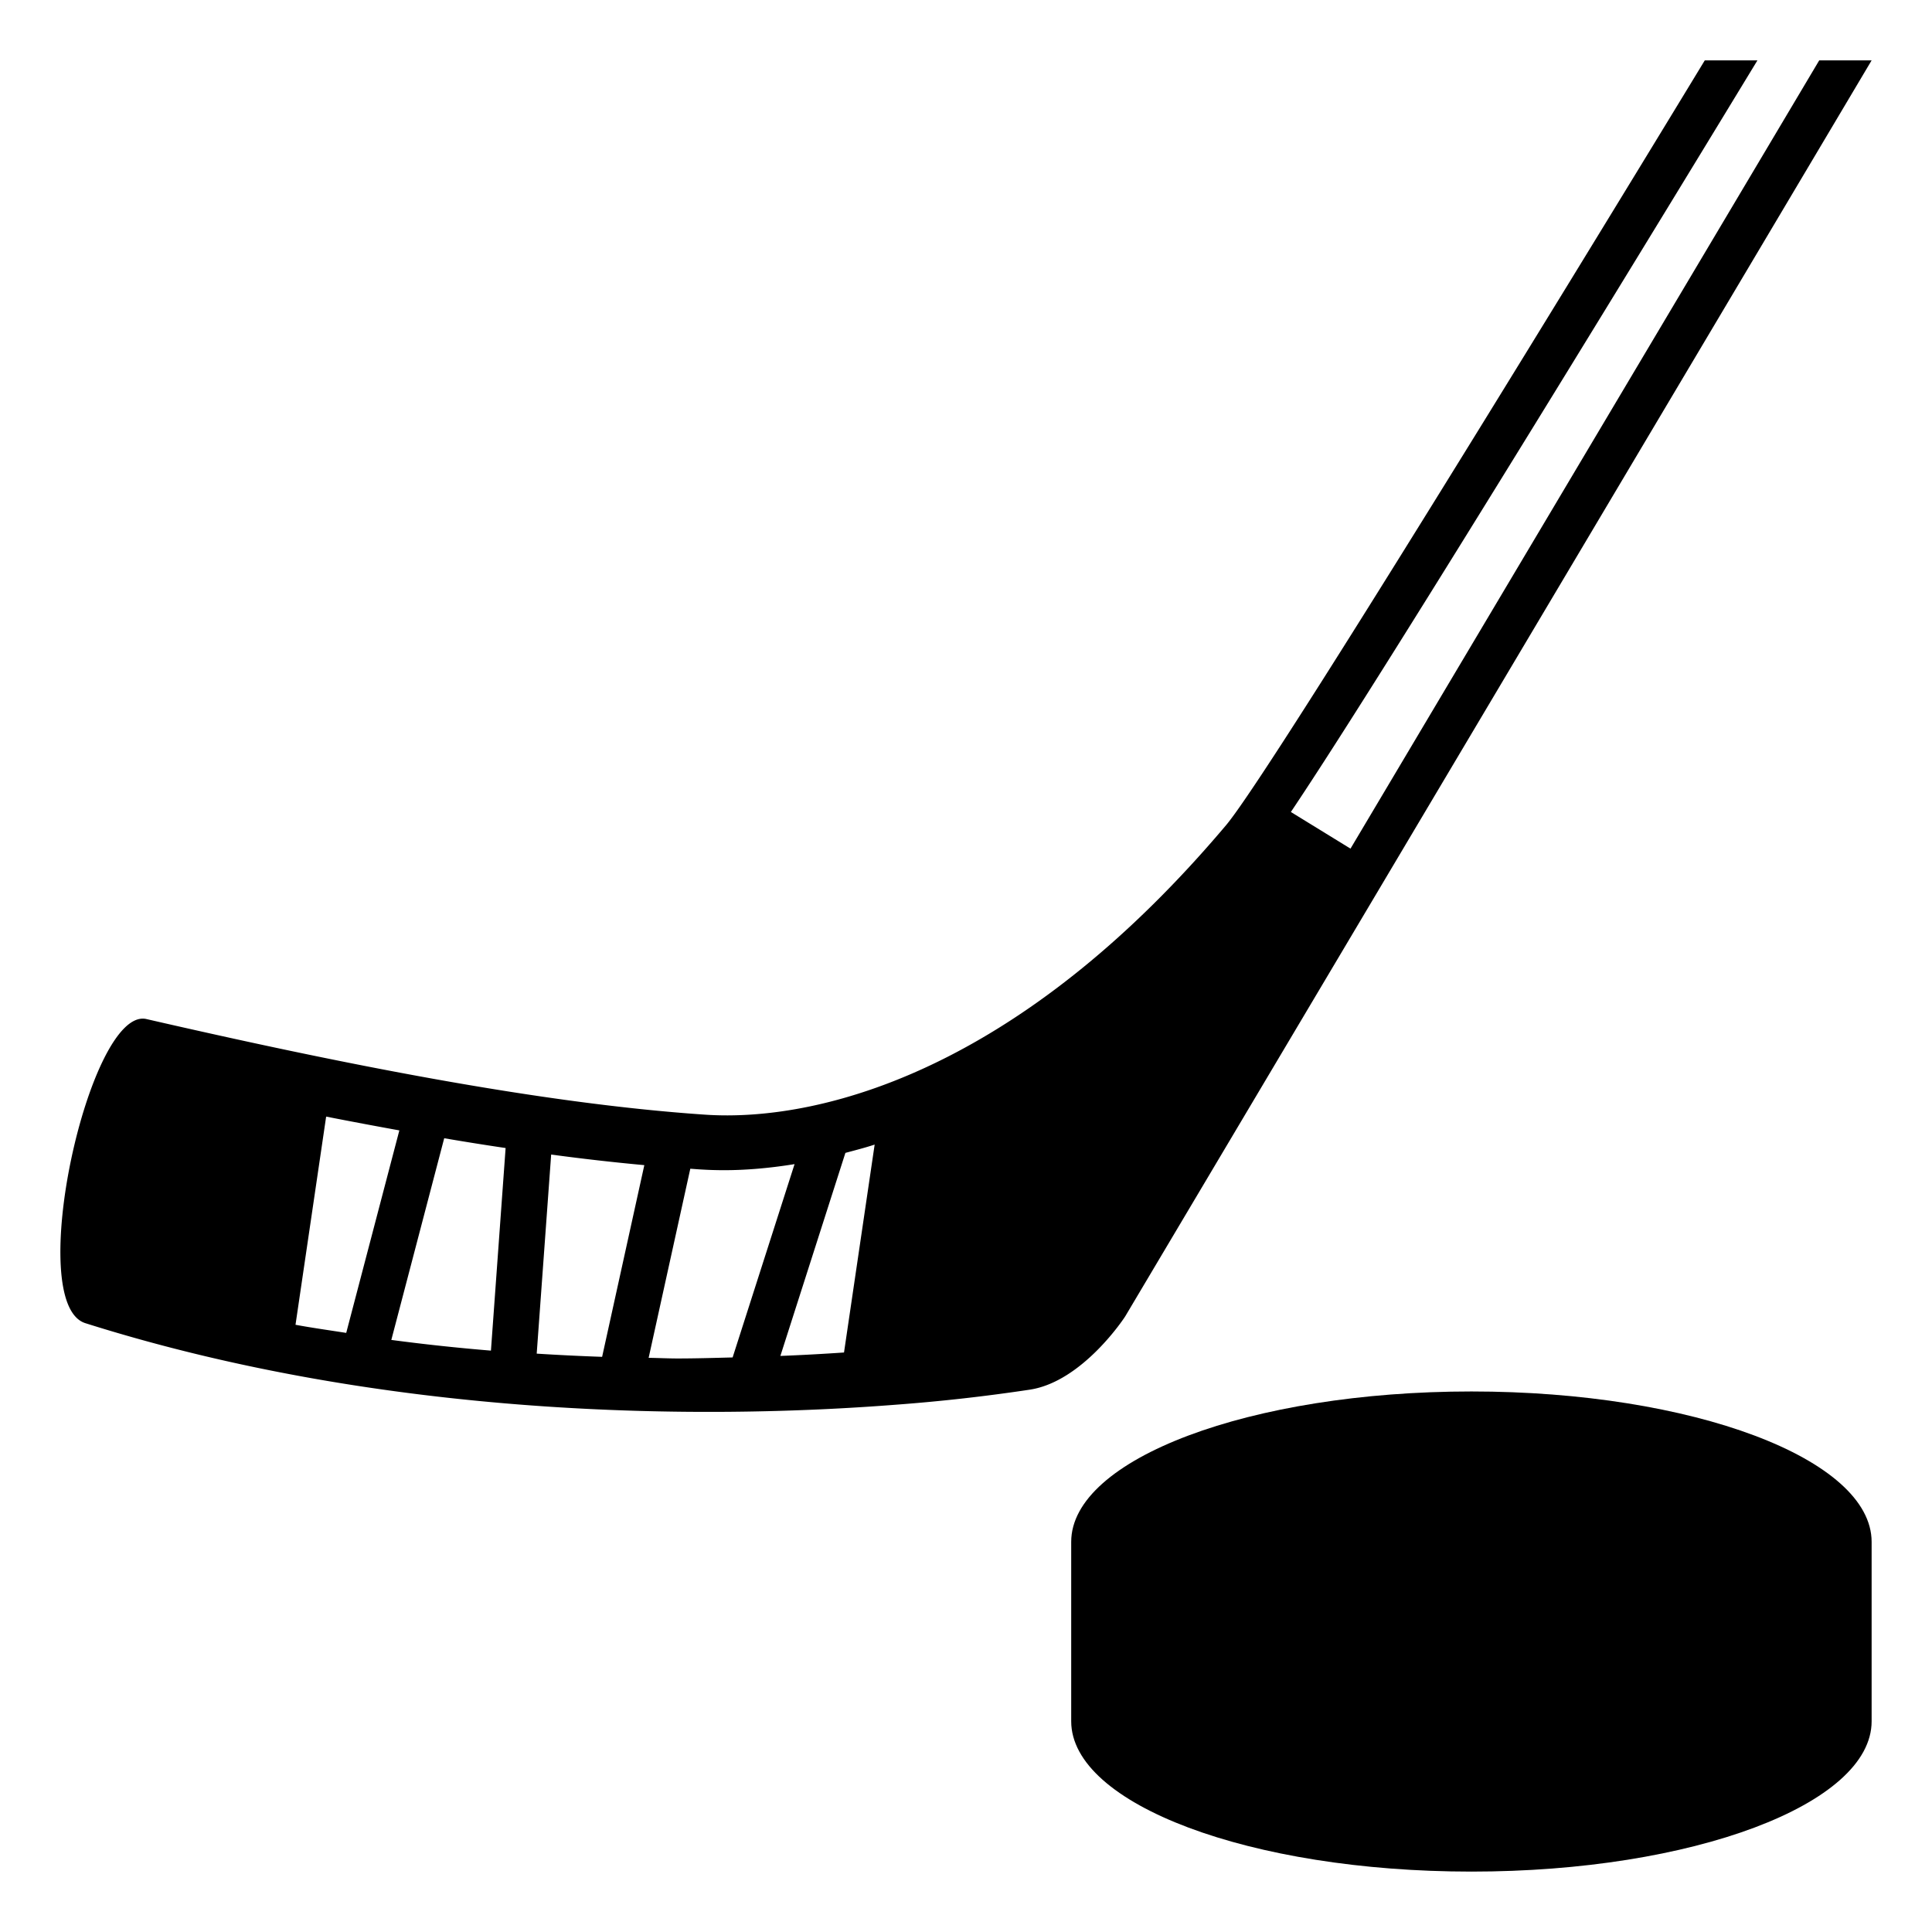
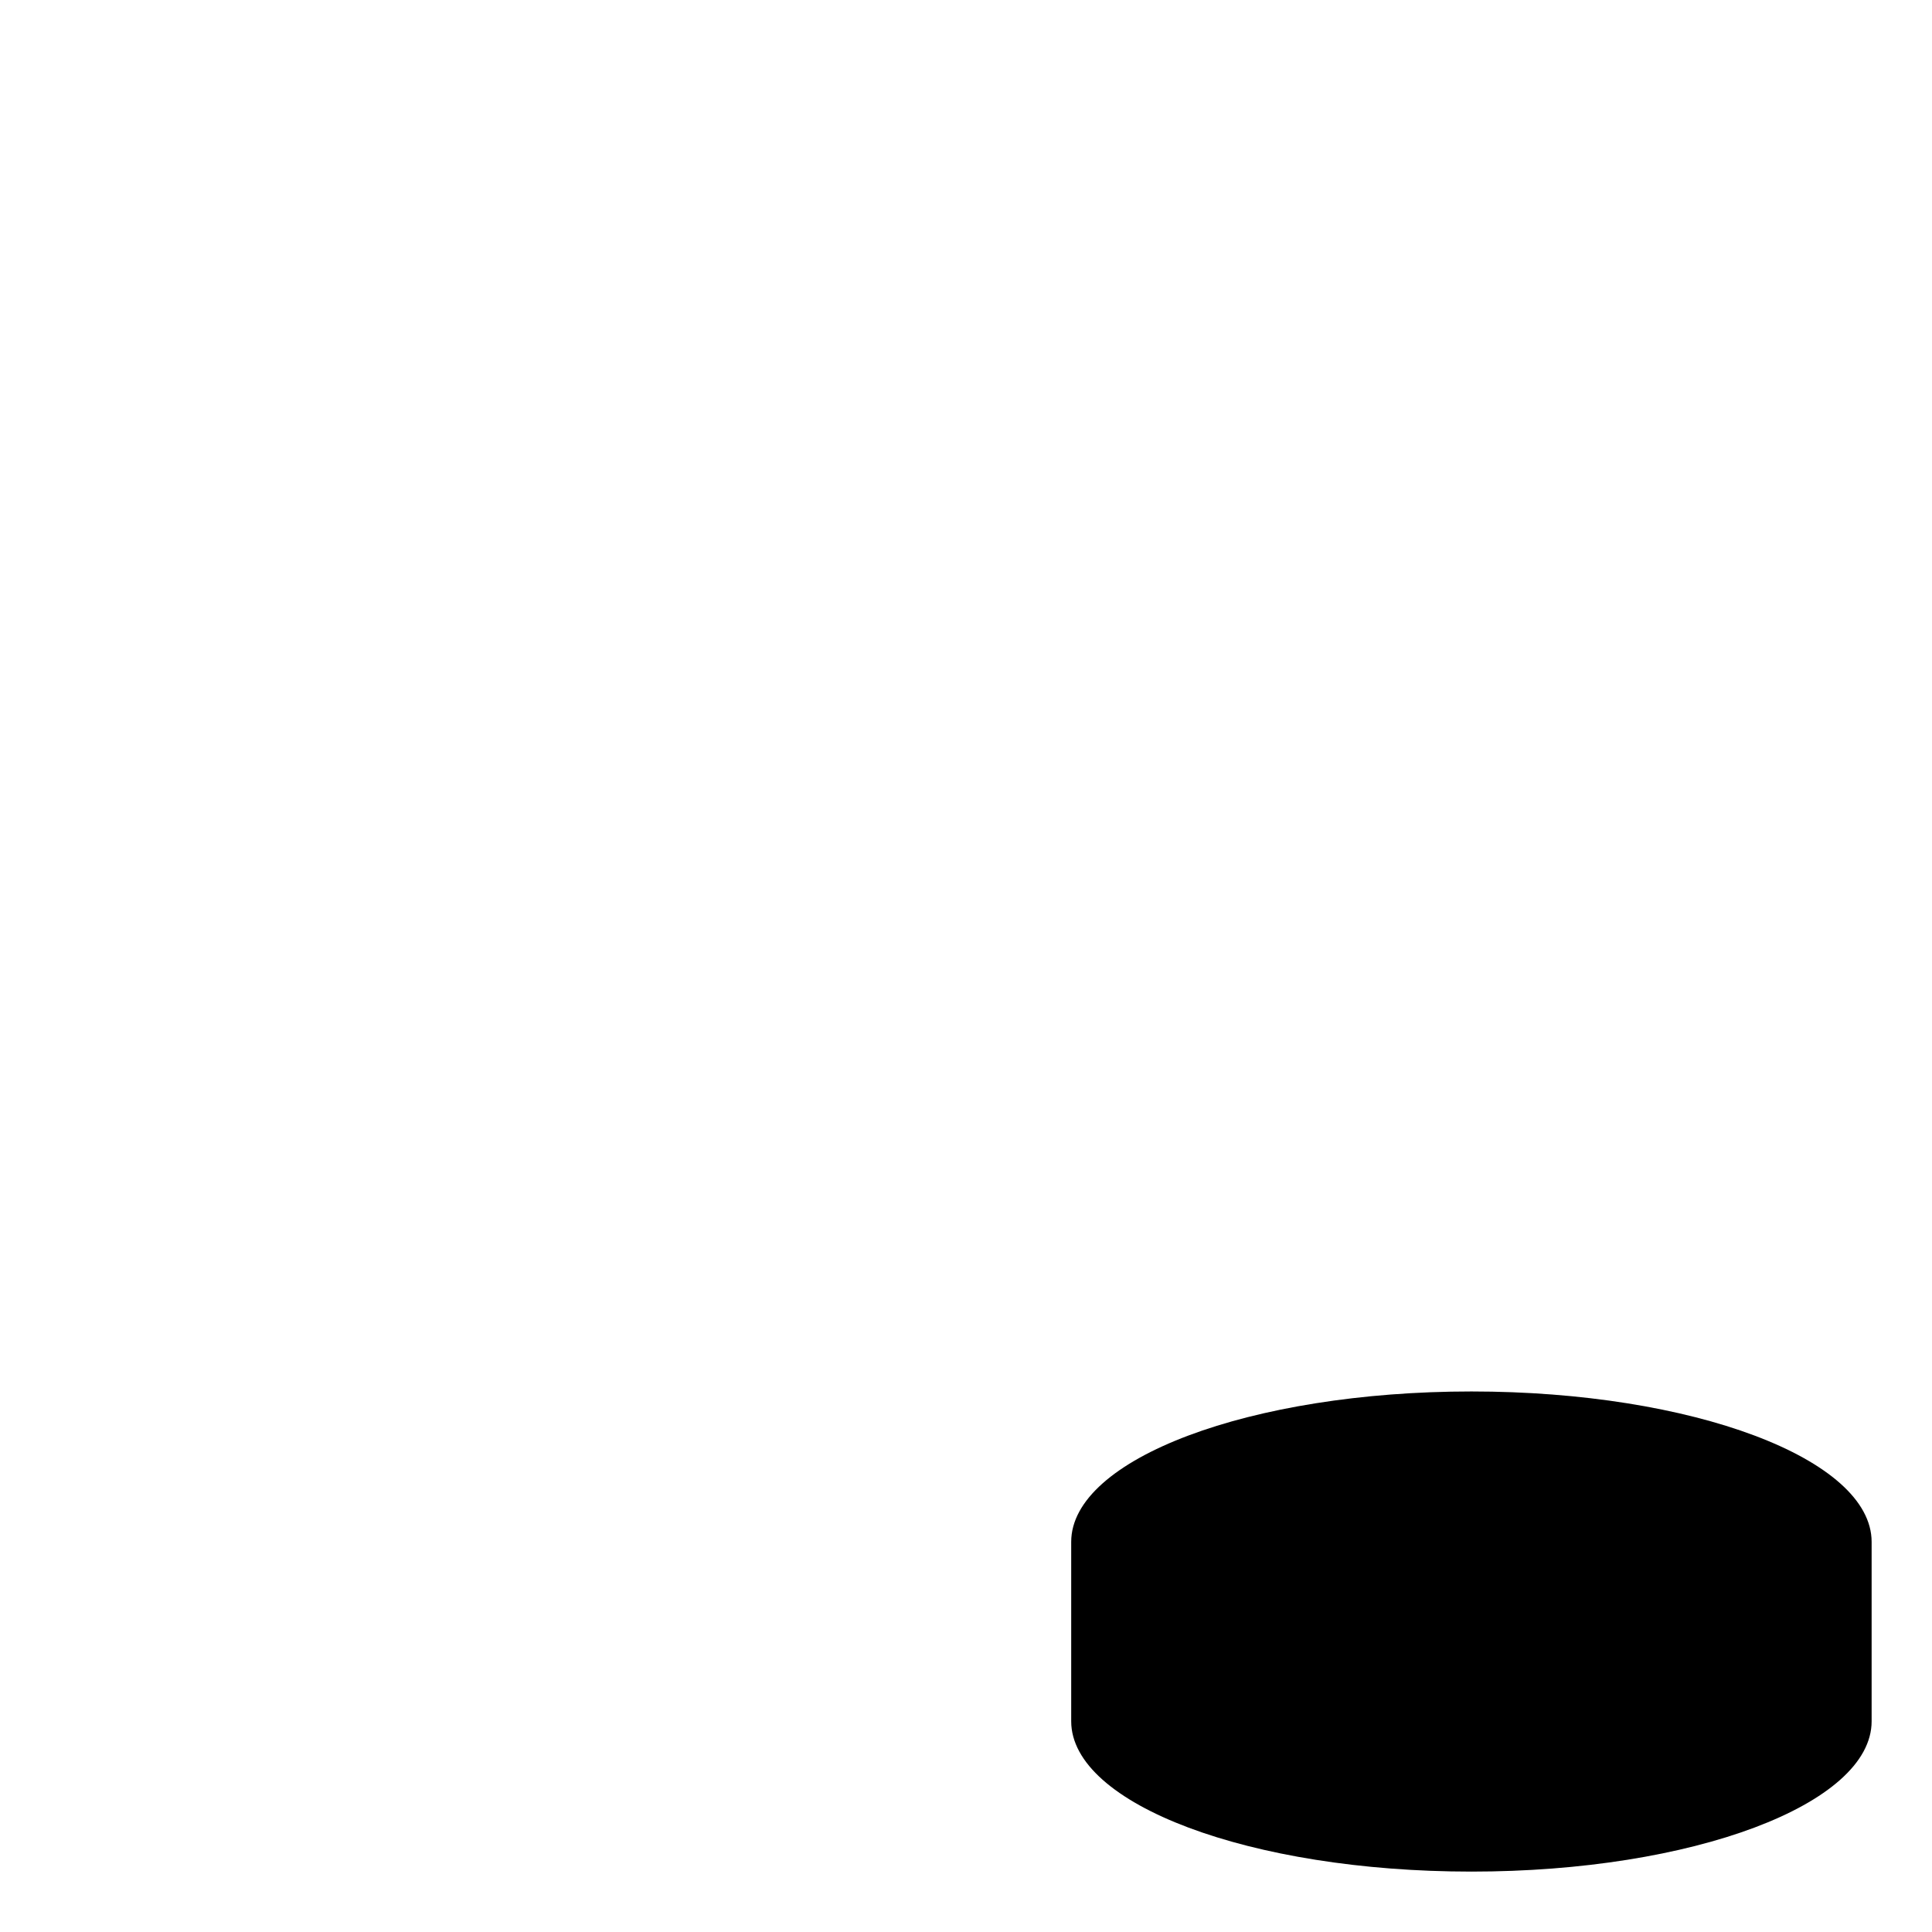
<svg xmlns="http://www.w3.org/2000/svg" width="800px" height="800px" viewBox="0 0 64 64" aria-hidden="true" role="img" class="iconify iconify--emojione-monotone" preserveAspectRatio="xMidYMid meet">
  <path d="M48.743 46.094c-7.322 0-13.258 2.232-13.258 4.982v5.943c0 2.752 5.936 4.98 13.258 4.98C56.066 62 62 59.771 62 57.02v-5.943c0-2.751-5.934-4.983-13.257-4.983" fill="#000000" />
-   <path d="M37.278 43.6l7.971-13.412L62 2h-1.736L44.737 28.112l-1.975-1.214C46.022 22.046 55.865 5.869 58.217 2h-1.744s-14.149 23.311-15.86 25.338c-3.25 3.85-6.392 6.222-9.186 7.652c-3.331 1.704-6.167 2.066-8.081 1.934c-5.492-.373-12.109-1.699-18.502-3.168c-1.889-.404-4.067 9.428-2.016 10.076c10.016 3.164 20.436 3.206 26.897 2.697h.002a59.237 59.237 0 0 0 4.395-.496c1.752-.273 3.145-2.41 3.156-2.433m-27.489.285l1.015-6.896c.84.165 1.641.315 2.425.457l-1.76 6.708c-.561-.088-1.129-.167-1.68-.269m6.474.856a66.626 66.626 0 0 1-3.3-.354l1.752-6.681c.701.119 1.376.227 2.034.324l-.486 6.711m3.683.206a76.491 76.491 0 0 1-2.167-.106l.479-6.595a73.79 73.79 0 0 0 3.086.351l-1.398 6.35m2.497.054c-.322 0-.635-.017-.956-.021l1.38-6.264c.132.008.27.021.4.027c.231.014.474.021.728.021c.646 0 1.434-.056 2.326-.201l-2.052 6.404c-.607.015-1.215.034-1.826.034m5.516-.198a72.43 72.43 0 0 1-2.108.114l2.154-6.726c.318-.086.631-.164.969-.275l-1.015 6.887" fill="#000000" />
</svg>